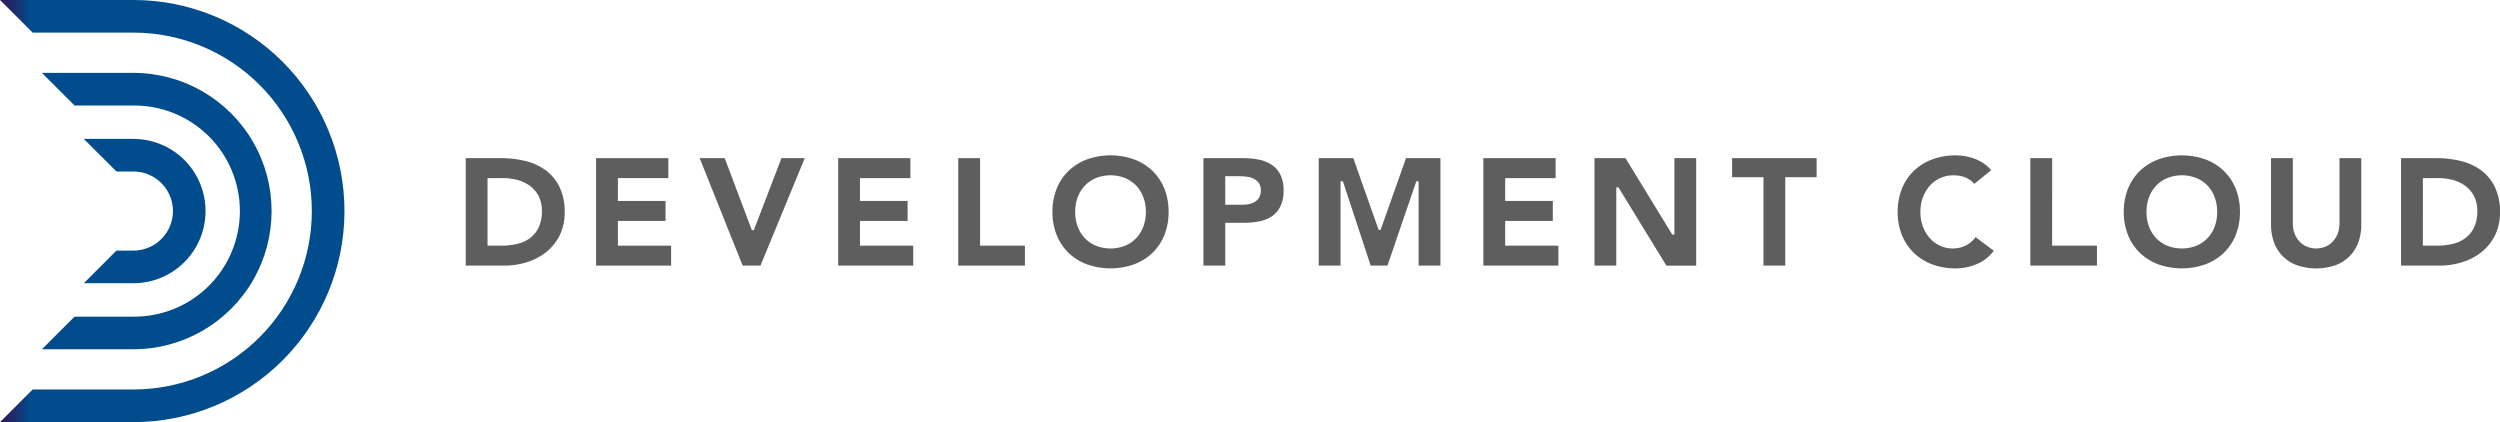
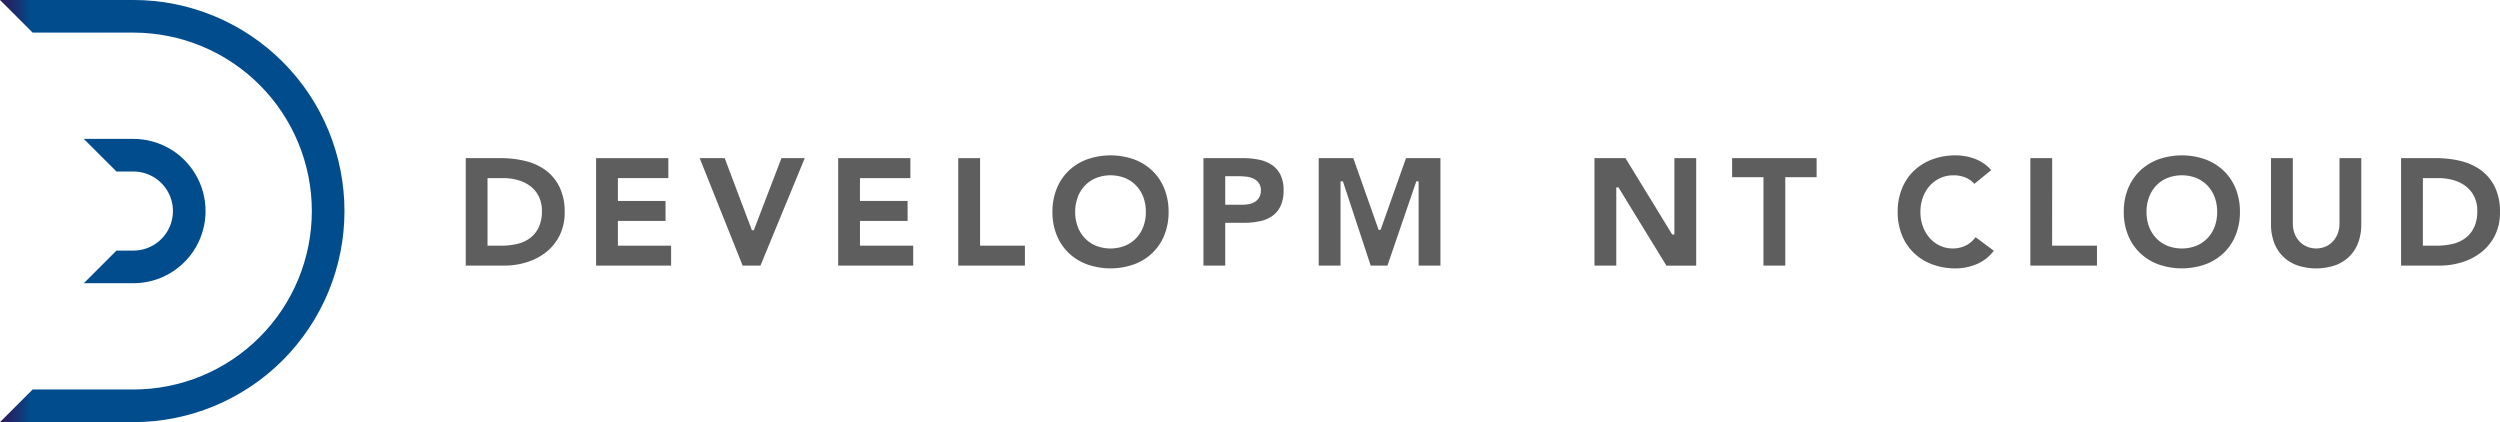
<svg xmlns="http://www.w3.org/2000/svg" xmlns:xlink="http://www.w3.org/1999/xlink" width="322.765" height="54.499" viewBox="0 0 322.765 54.499">
  <defs>
    <clipPath id="a">
      <path d="M2.736,4.536,6.955,8.747H9.141a5.1,5.1,0,1,1,0,10.209H6.955L2.74,23.17h6.4a9.317,9.317,0,1,0,0-18.634Z" transform="translate(-2.736 -4.536)" fill="none" />
    </clipPath>
    <linearGradient id="b" x1="-0.688" y1="1.962" x2="-0.437" y2="1.962" gradientUnits="objectBoundingBox">
      <stop offset="0" stop-color="#2d1c5d" />
      <stop offset="0.274" stop-color="#262364" />
      <stop offset="0.68" stop-color="#133778" />
      <stop offset="1" stop-color="#004c8d" />
    </linearGradient>
    <clipPath id="c">
      <path d="M1.368,2.38,5.583,6.595h7.6a13.629,13.629,0,1,1,0,27.257h-7.6L1.368,38.063H13.182a17.841,17.841,0,1,0,0-35.683Z" transform="translate(-1.368 -2.38)" fill="none" />
    </clipPath>
    <linearGradient id="d" x1="-0.182" y1="1.264" x2="-0.049" y2="1.264" xlink:href="#b" />
    <clipPath id="e">
      <path d="M0,0,4.215,4.212H17.223a23.037,23.037,0,1,1,0,46.074H4.215L0,54.5H17.223a27.25,27.25,0,1,0,0-54.5Z" transform="translate(0 -0.001)" fill="none" />
    </clipPath>
    <linearGradient id="f" x1="0" y1="1" x2="0.089" y2="1" xlink:href="#b" />
  </defs>
  <g transform="translate(0 0)">
    <g transform="translate(60.13 20.057)">
      <g transform="translate(0 0)">
        <path d="M29.637,3.554a7.306,7.306,0,0,0-2.619-1.206,13.294,13.294,0,0,0-3.2-.376H19.287V15.846h4.956a9.737,9.737,0,0,0,2.977-.454,7.661,7.661,0,0,0,2.495-1.324,6.406,6.406,0,0,0,1.71-2.152,6.642,6.642,0,0,0,.635-2.967A7.3,7.3,0,0,0,31.4,5.712a5.924,5.924,0,0,0-1.767-2.159m-.92,7.335a3.673,3.673,0,0,1-1.118,1.4,4.493,4.493,0,0,1-1.67.759,8.938,8.938,0,0,1-2.049.224H22.1V4.548h2a7.125,7.125,0,0,1,1.915.255,4.8,4.8,0,0,1,1.6.777,3.775,3.775,0,0,1,1.1,1.325,4.137,4.137,0,0,1,.407,1.882,4.926,4.926,0,0,1-.405,2.1" transform="translate(-19.287 -1.611)" fill="#5f5e5e" />
        <path d="M34.637,10.077h6.15V7.5h-6.15V4.548H41.15V1.972H31.82V15.846h9.688V13.272H34.637Z" transform="translate(-14.993 -1.611)" fill="#5f5e5e" />
        <path d="M45.014,1.972h-3.23L47.33,15.846h2.3L55.348,1.972H52.341l-3.567,9.3h-.252Z" transform="translate(-11.58 -1.611)" fill="#5f5e5e" />
        <path d="M57.915,10.077h6.15V7.5h-6.15V4.548h6.51V1.972H55.1V15.846h9.688V13.272H57.915Z" transform="translate(-7.018 -1.611)" fill="#5f5e5e" />
        <path d="M69.465,1.972H66.647V15.846h8.606V13.271H69.465Z" transform="translate(-3.062 -1.611)" fill="#5f5e5e" />
        <path d="M88.586,3.675a6.91,6.91,0,0,0-2.371-1.461,9.143,9.143,0,0,0-6.023,0,6.923,6.923,0,0,0-2.371,1.461,6.632,6.632,0,0,0-1.556,2.3A7.846,7.846,0,0,0,75.705,9a7.849,7.849,0,0,0,.56,3.025,6.625,6.625,0,0,0,1.556,2.3,6.876,6.876,0,0,0,2.371,1.458,9.12,9.12,0,0,0,6.023,0,6.863,6.863,0,0,0,2.371-1.458,6.619,6.619,0,0,0,1.556-2.3A7.874,7.874,0,0,0,90.7,9a7.871,7.871,0,0,0-.56-3.026,6.614,6.614,0,0,0-1.556-2.3m-1.141,7.214a4.376,4.376,0,0,1-.924,1.5,4.23,4.23,0,0,1-1.445.987,5.158,5.158,0,0,1-3.744,0,4.228,4.228,0,0,1-1.446-.987,4.416,4.416,0,0,1-.925-1.5A5.355,5.355,0,0,1,78.641,9a5.371,5.371,0,0,1,.32-1.877,4.383,4.383,0,0,1,.925-1.506,4.228,4.228,0,0,1,1.446-.987,5.14,5.14,0,0,1,3.744,0,4.249,4.249,0,0,1,1.445.987,4.388,4.388,0,0,1,.925,1.506A5.433,5.433,0,0,1,87.766,9a5.384,5.384,0,0,1-.321,1.886" transform="translate(0.042 -1.703)" fill="#5f5e5e" />
        <path d="M99.049,2.837A4.618,4.618,0,0,0,97.39,2.17a10.247,10.247,0,0,0-2.052-.2H90.225V15.845H93.04V10.318h2.438a9.649,9.649,0,0,0,2.05-.208,4.3,4.3,0,0,0,1.606-.686,3.261,3.261,0,0,0,1.053-1.282,4.7,4.7,0,0,0,.385-2.018A4.422,4.422,0,0,0,100.16,4.1a3.381,3.381,0,0,0-1.112-1.265m-1.623,4.2a1.616,1.616,0,0,1-.553.576,2.278,2.278,0,0,1-.752.29,4.119,4.119,0,0,1-.843.083H93.04V4.306H94.8c.29,0,.607.019.936.051a2.935,2.935,0,0,1,.921.246,1.8,1.8,0,0,1,.7.557,1.561,1.561,0,0,1,.281.964,1.792,1.792,0,0,1-.211.909" transform="translate(5.016 -1.611)" fill="#5f5e5e" />
        <path d="M105.776,1.972h-4.465V15.846h2.817V4.968h.307l3.585,10.878h2.162l3.727-10.878h.3V15.846h2.815V1.972h-4.444L109.3,11.228h-.256Z" transform="translate(8.814 -1.611)" fill="#5f5e5e" />
-         <path d="M119.959,10.077h6.15V7.5h-6.15V4.548h6.513V1.972h-9.33V15.846h9.688V13.272h-6.871Z" transform="translate(14.238 -1.611)" fill="#5f5e5e" />
        <path d="M127.827,1.972V15.846h2.817V5.75h.282l6.189,10.1h3.846V1.972h-2.817v9.857h-.282l-6.031-9.857Z" transform="translate(17.898 -1.611)" fill="#5f5e5e" />
        <path d="M145.109,15.846h2.817V4.428h4.047V1.972h-10.91V4.428h4.047Z" transform="translate(22.433 -1.611)" fill="#5f5e5e" />
        <path d="M164.081,13.723a3.839,3.839,0,0,1-1.638-.356,4.018,4.018,0,0,1-1.322-.988,4.743,4.743,0,0,1-.881-1.49A5.367,5.367,0,0,1,159.92,9a5.376,5.376,0,0,1,.32-1.877,4.639,4.639,0,0,1,.891-1.5,4.056,4.056,0,0,1,3.052-1.343,3.924,3.924,0,0,1,1.614.314,3.236,3.236,0,0,1,1.089.788l2.167-1.771a4.643,4.643,0,0,0-.913-.832,5.555,5.555,0,0,0-1.179-.623,6.574,6.574,0,0,0-1.253-.342,7.454,7.454,0,0,0-1.226-.109,8.636,8.636,0,0,0-3.011.512A6.919,6.919,0,0,0,159.1,3.674a6.632,6.632,0,0,0-1.556,2.3A7.846,7.846,0,0,0,156.984,9a7.844,7.844,0,0,0,.56,3.025,6.6,6.6,0,0,0,1.556,2.3,6.882,6.882,0,0,0,2.371,1.461,8.645,8.645,0,0,0,3.011.512,6.968,6.968,0,0,0,2.783-.588,5.271,5.271,0,0,0,2.129-1.69l-2.352-1.755a3.585,3.585,0,0,1-1.186,1.038,3.693,3.693,0,0,1-1.776.419" transform="translate(27.888 -1.703)" fill="#5f5e5e" />
        <path d="M172.559,1.972h-2.817V15.846h8.6V13.271h-5.788Z" transform="translate(32.258 -1.611)" fill="#5f5e5e" />
        <path d="M191.607,3.675a6.9,6.9,0,0,0-2.372-1.461,9.143,9.143,0,0,0-6.023,0,6.948,6.948,0,0,0-2.371,1.461,6.65,6.65,0,0,0-1.556,2.3A7.871,7.871,0,0,0,178.726,9a7.874,7.874,0,0,0,.559,3.025,6.643,6.643,0,0,0,1.556,2.3,6.9,6.9,0,0,0,2.371,1.458,9.124,9.124,0,0,0,6.024,0,6.877,6.877,0,0,0,2.371-1.458,6.649,6.649,0,0,0,1.556-2.3A7.873,7.873,0,0,0,193.723,9a7.87,7.87,0,0,0-.56-3.026,6.638,6.638,0,0,0-1.556-2.3m-1.141,7.214a4.371,4.371,0,0,1-.924,1.5,4.249,4.249,0,0,1-1.445.987,5.162,5.162,0,0,1-3.746,0,4.235,4.235,0,0,1-1.445-.987,4.374,4.374,0,0,1-.925-1.5A5.354,5.354,0,0,1,181.661,9a5.376,5.376,0,0,1,.321-1.877,4.342,4.342,0,0,1,.925-1.506,4.236,4.236,0,0,1,1.445-.987,5.144,5.144,0,0,1,3.746,0,4.249,4.249,0,0,1,1.445.987,4.38,4.38,0,0,1,.924,1.506A5.406,5.406,0,0,1,190.785,9a5.383,5.383,0,0,1-.32,1.886" transform="translate(35.336 -1.703)" fill="#5f5e5e" />
        <path d="M199.927,13.388a3.121,3.121,0,0,1-2.418,0,2.825,2.825,0,0,1-.964-.678,3.057,3.057,0,0,1-.622-1.022,3.611,3.611,0,0,1-.221-1.275V1.972h-2.817v8.56a6.644,6.644,0,0,0,.375,2.273,4.916,4.916,0,0,0,1.1,1.786,5.057,5.057,0,0,0,1.816,1.186,7.7,7.7,0,0,0,5.079,0,5.035,5.035,0,0,0,1.815-1.186,4.978,4.978,0,0,0,1.1-1.786,6.759,6.759,0,0,0,.369-2.273V1.972h-2.814v8.441a3.575,3.575,0,0,1-.222,1.275,3.062,3.062,0,0,1-.622,1.022,2.83,2.83,0,0,1-.952.678" transform="translate(40.187 -1.611)" fill="#5f5e5e" />
        <path d="M217.508,5.712a5.912,5.912,0,0,0-1.765-2.159,7.339,7.339,0,0,0-2.619-1.206,13.294,13.294,0,0,0-3.2-.376h-4.534V15.846h4.954a9.74,9.74,0,0,0,2.978-.454,7.628,7.628,0,0,0,2.493-1.324,6.409,6.409,0,0,0,1.712-2.152,6.606,6.606,0,0,0,.635-2.967,7.28,7.28,0,0,0-.655-3.237m-2.685,5.176a3.677,3.677,0,0,1-1.12,1.4,4.486,4.486,0,0,1-1.669.759,8.942,8.942,0,0,1-2.05.224h-1.776V4.548h2a7.141,7.141,0,0,1,1.916.255,4.8,4.8,0,0,1,1.6.777,3.8,3.8,0,0,1,1.1,1.325,4.136,4.136,0,0,1,.407,1.882,4.944,4.944,0,0,1-.4,2.1" transform="translate(44.472 -1.611)" fill="#5f5e5e" />
      </g>
    </g>
    <g transform="translate(0 0)">
      <g transform="translate(10.818 17.932)">
        <g clip-path="url(#a)">
          <rect width="15.724" height="18.634" transform="translate(0 -0.001)" fill="url(#b)" />
        </g>
      </g>
      <g transform="translate(5.409 9.408)">
        <g clip-path="url(#c)">
-           <rect width="29.658" height="35.683" transform="translate(0 -0.001)" fill="url(#d)" />
-         </g>
+           </g>
      </g>
      <g transform="translate(0 0)">
        <g clip-path="url(#e)">
          <rect width="44.476" height="54.499" transform="translate(0 -0.001)" fill="url(#f)" />
        </g>
      </g>
    </g>
  </g>
</svg>